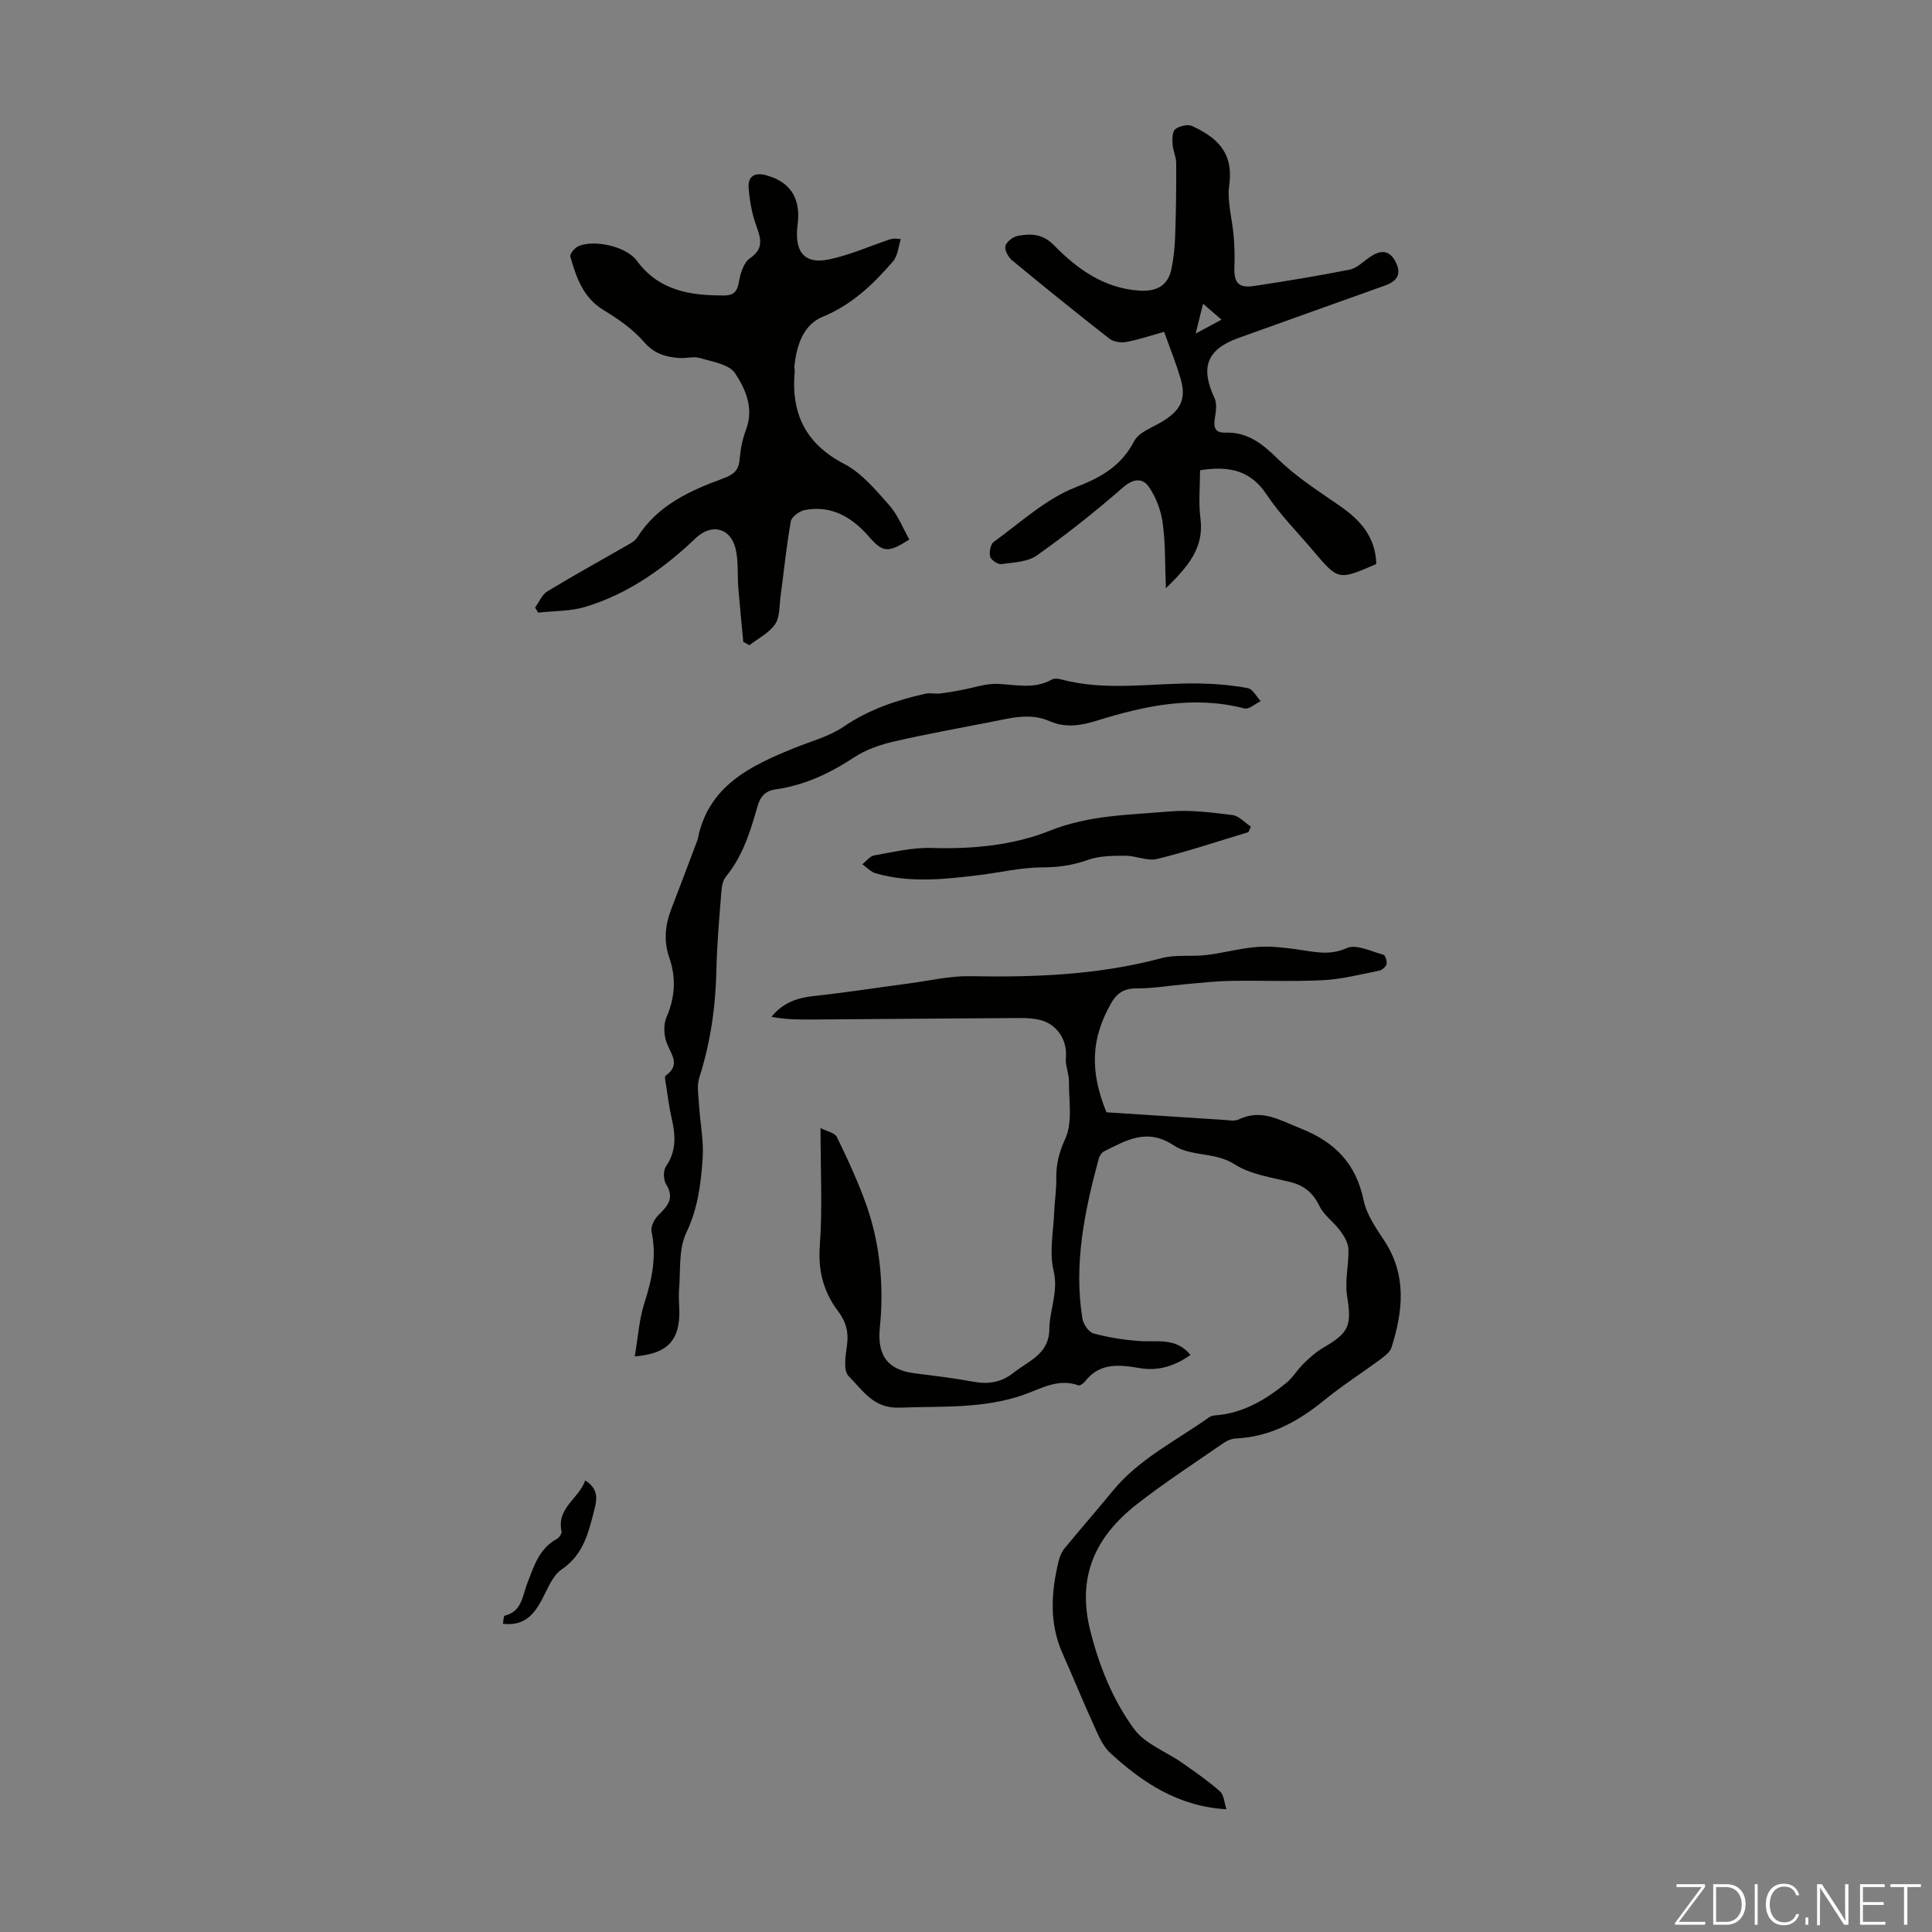
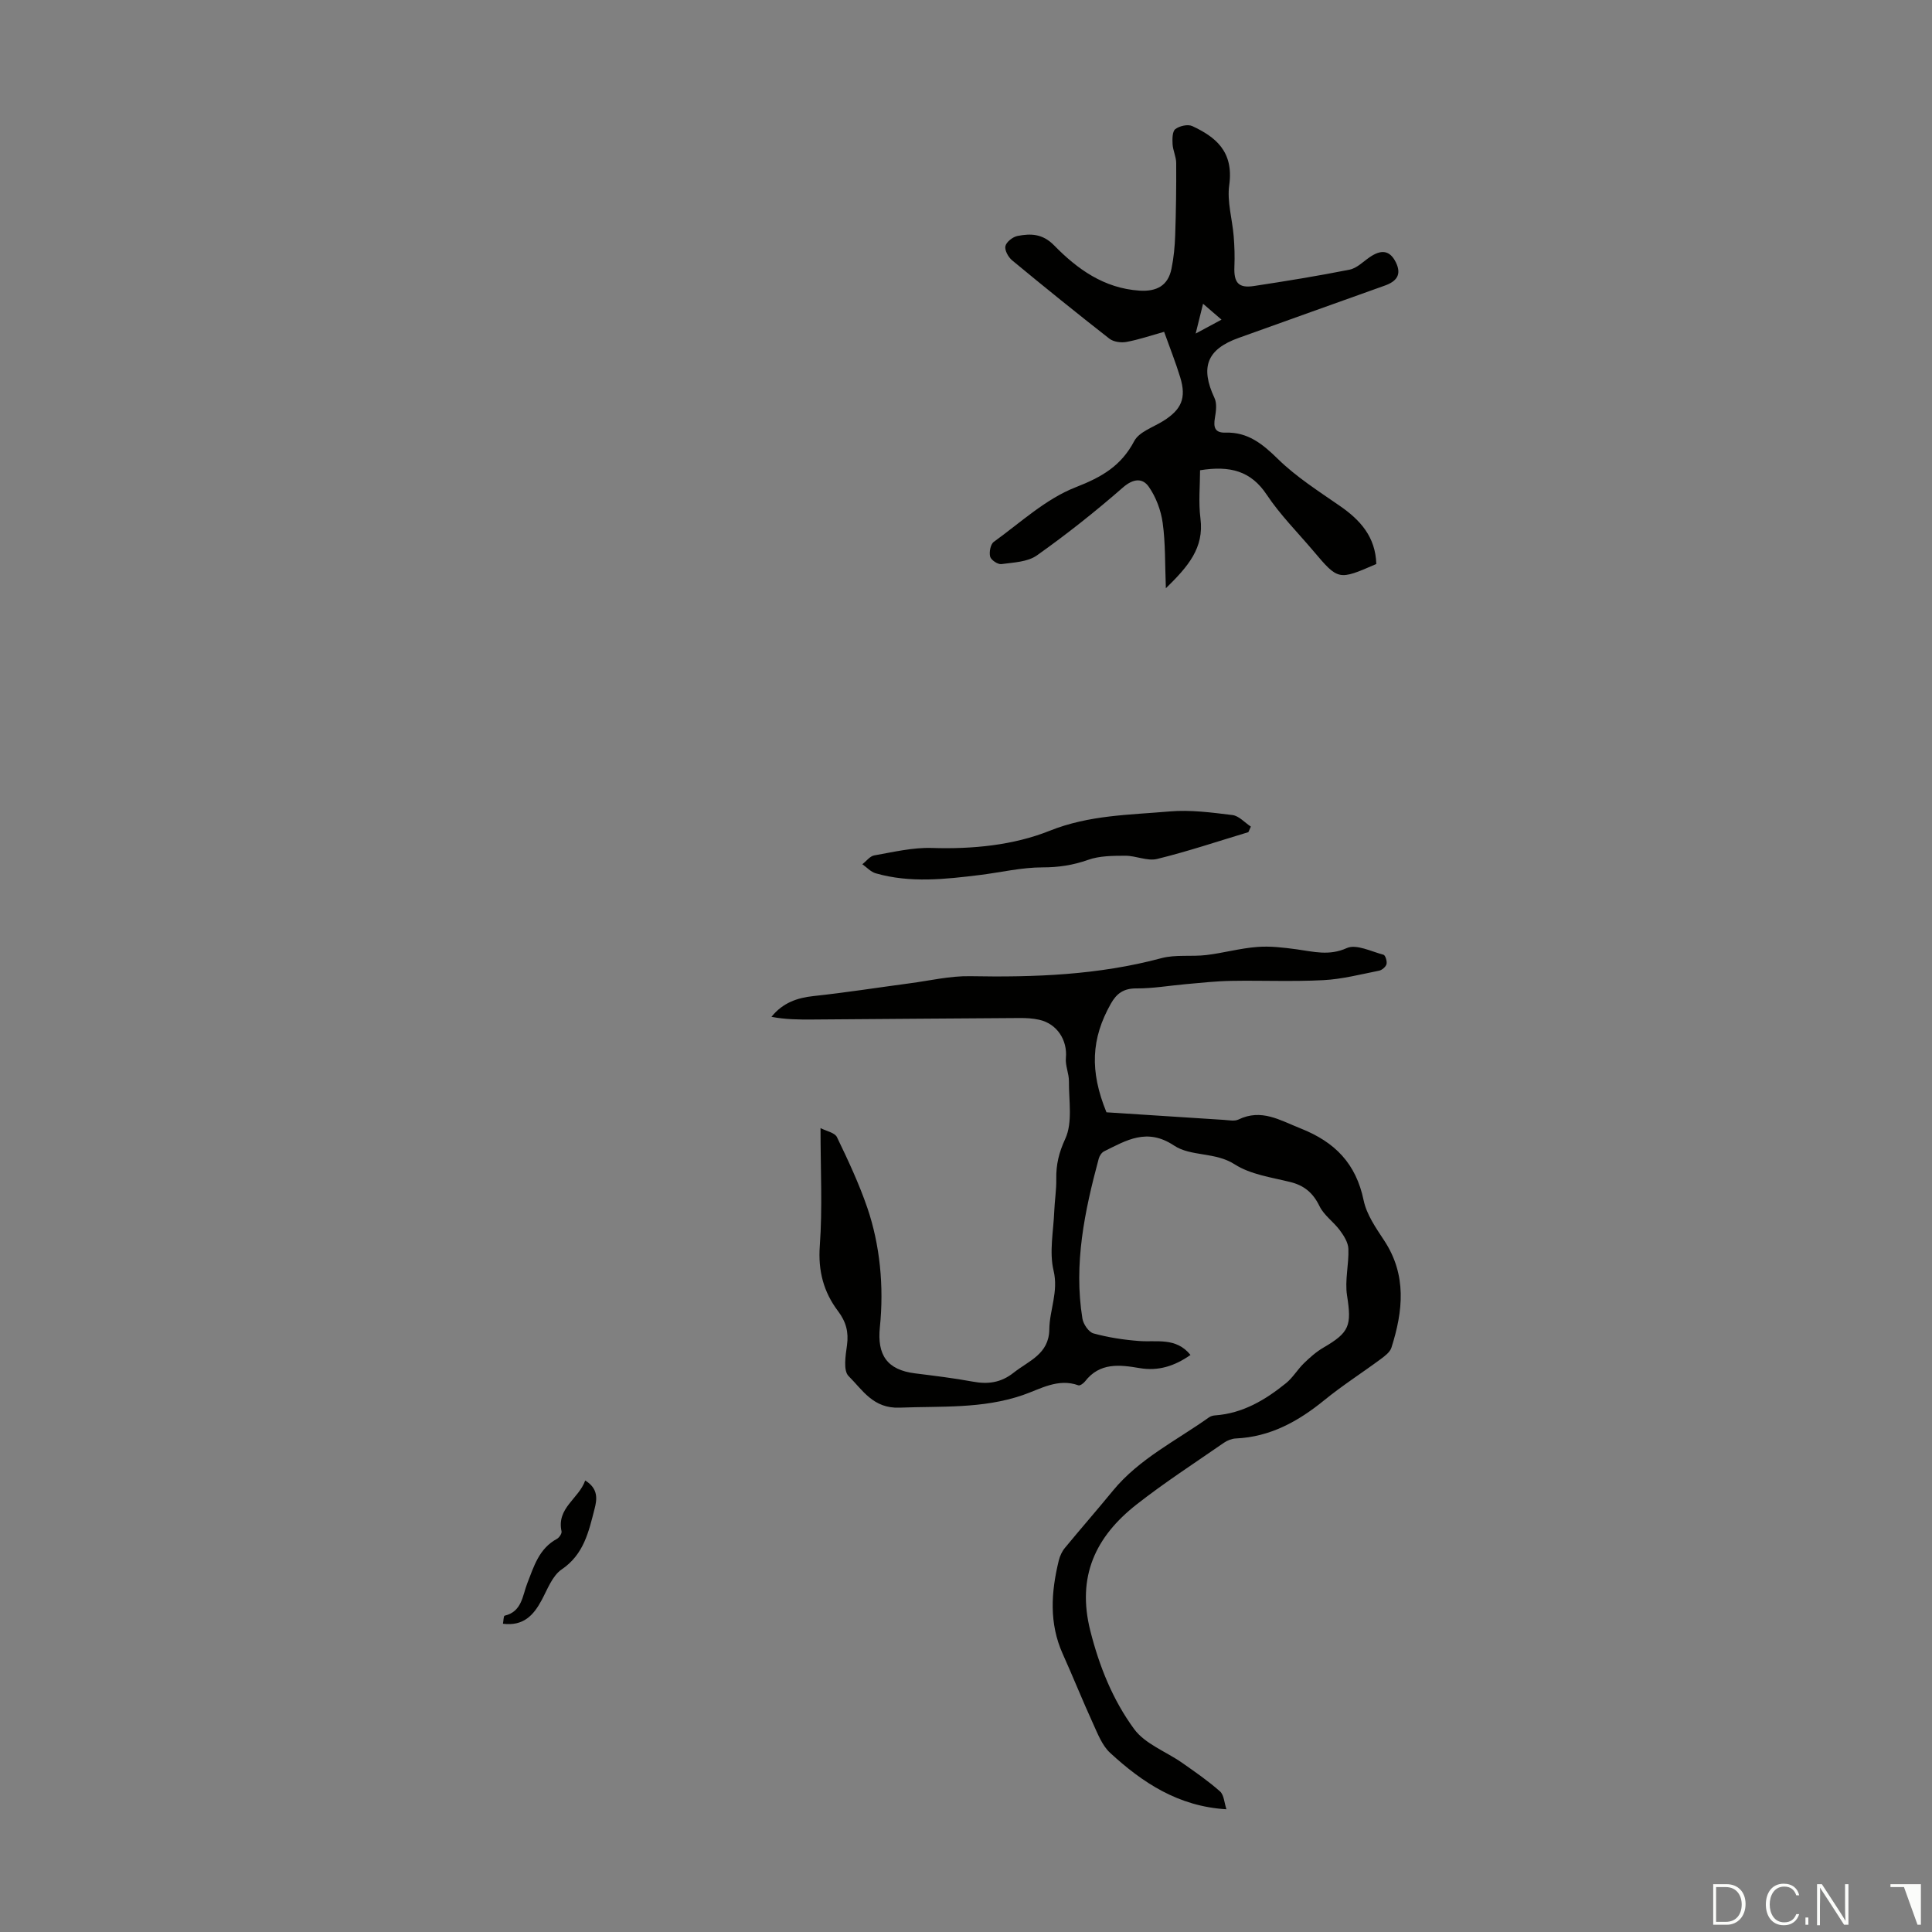
<svg xmlns="http://www.w3.org/2000/svg" enable-background="new 0 0 400 400" viewBox="0 0 400 400">
  <rect x="0" y="0" width="400" height="400" fill="#808080" stroke="none" />
  <g fill="#fbfcfa">
-     <path d="m346.9 398 5.4-7.3h-5.2v-.6h5.9v.6l-5.4 7.2h5.5l-.1.6h-6.2v-.5z" />
    <path d="m354.7 390.1h2.8c2.3 0 3.9 1.6 3.9 4.1s-1.6 4.3-3.9 4.3h-2.8zm.6 7.8h2c2.2 0 3.3-1.6 3.3-3.6 0-1.8-1-3.6-3.3-3.6h-2z" />
-     <path d="m363.9 390.1v8.4h-.6v-8.4z" />
    <path d="m372.5 396.3c-.4 1.3-1.4 2.3-3.2 2.3-2.4 0-3.7-1.9-3.7-4.3 0-2.3 1.2-4.3 3.7-4.3 1.8 0 2.9 1 3.2 2.4h-.6c-.4-1.1-1.1-1.8-2.5-1.8-2.1 0-3 1.9-3 3.7s.9 3.7 3 3.7c1.4 0 2.1-.7 2.5-1.7z" />
    <path d="m373.8 398.5v-1.5h.6v1.5z" />
    <path d="m376.2 398.5v-8.4h1c1.3 2 4.4 6.7 4.9 7.6-.1-1.2-.1-2.4-.1-3.8v-3.8h.7v8.4h-.9c-1.2-1.9-4.4-6.8-5-7.7.1 1.1 0 2.3 0 3.9v3.9h-.6z" />
-     <path d="m390 394.4h-4.3v3.5h4.7l-.1.6h-5.2v-8.4h5.1v.6h-4.5v3.1h4.3z" />
-     <path d="m394.2 390.7h-2.8v-.6h6.3v.6h-2.8v7.8h-.7z" />
+     <path d="m394.2 390.7h-2.8v-.6h6.3v.6v7.8h-.7z" />
  </g>
  <path d="m229.08 230.29c8.26.53 16.29 1.06 24.33 1.57 1 .06 2.17.32 2.99-.07 4.78-2.31 8.57.14 12.88 1.84 7.14 2.83 11.47 7.29 13.05 14.9.61 2.93 2.53 5.69 4.23 8.27 4.74 7.17 3.93 14.64 1.52 22.22-.3.93-1.35 1.72-2.21 2.36-3.87 2.86-7.94 5.46-11.66 8.49-5.41 4.41-11.21 7.63-18.35 7.95-.84.04-1.78.41-2.48.9-6.06 4.2-12.27 8.22-18.06 12.76-8.48 6.65-12.43 14.89-9.58 26.17 1.88 7.43 4.67 14.33 9.07 20.33 2.27 3.1 6.61 4.66 9.95 7 2.68 1.88 5.39 3.75 7.83 5.91.83.74.88 2.36 1.33 3.7-9.94-.58-17.39-5.51-24.09-11.69-1.64-1.51-2.55-3.92-3.52-6.04-2.18-4.77-4.13-9.65-6.28-14.43-2.86-6.36-2.41-12.83-.82-19.35.23-.93.67-1.89 1.28-2.62 3.27-3.97 6.66-7.84 9.92-11.82 5.45-6.64 13.11-10.35 19.91-15.2.34-.24.83-.37 1.26-.4 5.72-.41 10.39-3.2 14.69-6.68 1.4-1.14 2.36-2.81 3.67-4.09 1.24-1.21 2.58-2.4 4.06-3.26 5.43-3.16 5.86-4.57 4.89-10.8-.49-3.12.4-6.44.28-9.65-.05-1.31-.93-2.71-1.76-3.83-1.29-1.75-3.29-3.1-4.21-4.99-1.34-2.76-3.16-4.31-6.12-5.03-3.9-.96-8.18-1.55-11.44-3.64-4.05-2.61-9.07-1.57-12.59-3.91-5.58-3.71-9.84-1.07-14.46 1.21-.5.25-.96.94-1.11 1.52-2.92 10.85-5.21 21.79-3.38 33.1.19 1.16 1.3 2.81 2.3 3.08 3.06.84 6.26 1.33 9.44 1.57 3.68.28 7.65-.81 10.64 2.89-3.32 2.32-6.68 3.38-10.54 2.72-4.15-.71-8.26-1.19-11.3 2.76-.31.4-1.04.92-1.36.81-4.23-1.54-7.91.78-11.52 2.02-8.38 2.88-16.91 2.26-25.48 2.6-5.52.22-7.69-3.67-10.59-6.54-1.13-1.12-.63-4.24-.33-6.38.37-2.73-.18-4.85-1.87-7.09-2.96-3.92-4.14-8.3-3.76-13.48.57-7.81.15-15.69.15-24.39 1.21.63 2.95.94 3.4 1.87 2.31 4.78 4.57 9.62 6.29 14.63 1.33 3.88 2.19 8.02 2.61 12.1.43 4.16.42 8.44-.01 12.6-.6 5.79 1.5 8.86 7.28 9.58 3.99.5 8 .98 11.95 1.71 3.14.58 5.81.24 8.44-1.83 3.15-2.5 7.35-3.84 7.41-9.01.05-4.03 1.93-7.77.88-12.15-.92-3.86-.02-8.17.14-12.27.09-2.23.46-4.46.42-6.69-.05-2.97.53-5.44 1.86-8.32 1.56-3.38.73-7.9.76-11.93.01-1.6-.78-3.24-.63-4.8.35-3.69-1.82-7.1-5.53-7.92-1.3-.29-2.66-.37-4-.36-14.31.08-28.62.21-42.93.31-2.81.02-5.62 0-8.5-.56 2.38-2.93 5.32-3.93 8.74-4.3 6.63-.71 13.23-1.75 19.85-2.63 4.19-.55 8.39-1.56 12.56-1.48 13.35.25 26.57-.24 39.58-3.73 2.95-.79 6.22-.28 9.32-.65 3.51-.42 6.97-1.4 10.49-1.67 2.71-.22 5.5.12 8.22.49 3.47.47 6.67 1.4 10.36-.26 1.95-.88 5.06.71 7.6 1.38.38.1.78 1.36.62 1.95-.15.56-.94 1.23-1.54 1.35-3.83.76-7.66 1.76-11.53 1.96-6.35.33-12.73.04-19.1.15-3.1.05-6.2.4-9.29.67-3.44.3-6.88.91-10.31.89-2.63-.02-4.1 1.02-5.31 3.18-4.06 7.2-4.4 13.9-.9 22.47z" fill="#010100" />
-   <path d="m153.89 132.9c-.35-3.73-.73-7.46-1.03-11.2-.21-2.67.05-5.42-.54-7.99-1.02-4.46-5-5.42-8.27-2.3-6.63 6.31-14 11.55-22.84 14.23-3.1.94-6.52.83-9.8 1.2-.21-.35-.42-.71-.62-1.06.83-1.13 1.41-2.66 2.52-3.33 5.24-3.2 10.63-6.15 15.94-9.22.95-.55 2.12-1.07 2.66-1.93 4.19-6.66 10.85-9.69 17.8-12.24 1.99-.73 3.22-1.55 3.41-3.84.18-2.1.57-4.26 1.32-6.21 1.71-4.43-.07-8.42-2.23-11.71-1.22-1.87-4.7-2.4-7.27-3.17-1.32-.4-2.89.1-4.34-.01-2.8-.21-5.17-.89-7.26-3.31-2.3-2.65-5.35-4.78-8.38-6.61-4.27-2.59-5.63-6.77-6.88-11.06-.16-.54.93-1.86 1.71-2.19 3.29-1.4 9.88.07 12.04 3.01 4.62 6.29 11.16 7.25 18.19 7.21 1.89-.01 2.63-.84 2.96-2.78.29-1.75.98-4.02 2.28-4.91 3.08-2.12 2.18-4.25 1.25-6.94-.86-2.46-1.34-5.12-1.52-7.73-.14-2.15 1.11-3.18 3.5-2.56 4.79 1.26 7.09 4.34 6.74 9.34-.05.67-.15 1.33-.2 2-.32 4.85 1.78 7.12 6.59 6.12 4.22-.87 8.25-2.67 12.36-4.06.51-.17 1.02-.36 2.53-.14-.51 1.55-.63 3.45-1.61 4.59-4.09 4.75-8.51 8.99-14.58 11.49-4.07 1.68-5.39 5.97-5.86 10.26-.04.33.11.67.08 1-.8 8.65 2.16 14.99 10.24 19.2 3.63 1.89 6.53 5.39 9.33 8.55 1.79 2.02 2.81 4.73 4.16 7.1-4.46 2.83-5.48 2.71-8.38-.61-3.51-4.02-7.72-6.53-13.25-5.5-1.11.21-2.74 1.4-2.91 2.35-.92 5.13-1.42 10.33-2.12 15.5-.27 1.97-.12 4.29-1.13 5.79-1.24 1.82-3.5 2.94-5.33 4.36-.41-.26-.84-.48-1.26-.69z" fill="#010100" />
  <path d="m284.95 116.77c-7.85 3.41-7.86 3.42-13.06-2.73-3.25-3.84-6.86-7.46-9.63-11.62-3.26-4.91-7.57-6.06-13.8-5.06 0 3.16-.35 6.62.08 9.98.79 6.12-2.59 9.98-7.16 14.45-.2-5-.07-9.32-.66-13.54-.36-2.6-1.39-5.35-2.89-7.49-1.28-1.82-3.19-1.71-5.34.17-5.69 4.97-11.64 9.69-17.81 14.06-1.93 1.37-4.85 1.46-7.36 1.8-.73.1-2.13-.84-2.32-1.54-.24-.92.07-2.57.75-3.06 5.53-3.99 10.77-8.9 16.96-11.31 5.4-2.11 9.39-4.39 12.12-9.56 1.01-1.91 3.9-2.85 5.99-4.15 3.79-2.37 4.84-4.74 3.54-9.02-.94-3.09-2.14-6.09-3.34-9.45-2.69.75-5.2 1.61-7.78 2.09-1.12.21-2.69 0-3.55-.67-6.79-5.3-13.49-10.72-20.13-16.21-.8-.66-1.6-2.1-1.4-2.96.2-.87 1.53-1.91 2.52-2.1 2.73-.53 5.18-.48 7.56 1.95 4.81 4.92 10.33 8.88 17.65 9.37 3.53.23 5.93-.98 6.65-4.52.47-2.27.69-4.61.77-6.93.17-4.99.24-9.99.21-14.98-.01-1.29-.67-2.57-.75-3.87-.06-1.07-.07-2.64.56-3.13.86-.67 2.61-1.07 3.53-.63 4.71 2.21 8.62 5.17 7.64 12.21-.48 3.41.63 7.03.92 10.56.17 2.09.24 4.21.15 6.31-.14 3.33.83 4.51 4.01 4.03 6.63-1.01 13.25-2.08 19.83-3.39 1.51-.3 2.82-1.66 4.18-2.59 2.21-1.51 4.09-1.62 5.42 1.1 1.26 2.59.06 3.95-2.33 4.8-10.08 3.59-20.15 7.21-30.23 10.82-6.58 2.35-7.99 6.07-5 12.45.54 1.15.31 2.78.08 4.13-.32 1.92-.03 3.1 2.21 3.03 4.61-.14 7.66 2.34 10.84 5.46 3.79 3.71 8.39 6.64 12.79 9.69 4.25 2.93 7.41 6.41 7.58 12.05zm-32.05-50.59c-1.37-1.18-2.33-2.01-3.82-3.29-.54 2.17-.93 3.74-1.53 6.17 2.35-1.26 3.6-1.93 5.35-2.88z" fill="#010100" />
-   <path d="m131.42 280.83c.68-3.97.9-7.66 2-11.07 1.59-4.89 2.56-9.66 1.47-14.8-.22-1.02.62-2.61 1.47-3.43 1.93-1.87 3.31-3.51 1.55-6.35-.57-.93-.62-2.85-.02-3.71 2.2-3.2 1.98-6.46 1.17-9.94-.53-2.28-.81-4.62-1.17-6.94-.1-.64-.36-1.69-.07-1.89 3.09-2.2 1.23-4.26.26-6.67-.64-1.59-.76-3.88-.09-5.42 1.79-4.13 2.02-8.18.58-12.34-1.2-3.46-.86-6.76.42-10.08 1.79-4.65 3.54-9.31 5.3-13.97.04-.1.1-.2.13-.31 2.13-11.22 10.95-15.37 20.18-19.1 3.4-1.37 7.1-2.34 10.07-4.36 5.22-3.56 10.94-5.49 16.95-6.83.93-.21 1.95.07 2.91-.03 1.47-.16 2.93-.44 4.39-.7 2.56-.46 5.13-1.41 7.66-1.3 3.78.16 7.53 1.15 11.14-.87.51-.29 1.34-.24 1.95-.07 9.51 2.57 19.14.67 28.71.86 3.33.06 6.7.35 9.97.96 1.02.19 1.79 1.76 2.67 2.69-1.13.54-2.43 1.76-3.36 1.52-10.52-2.73-20.6-.58-30.59 2.53-3.28 1.02-6.49 1.54-9.75.1-3.95-1.74-7.87-.69-11.8.09-6.8 1.35-13.63 2.54-20.38 4.11-2.87.66-5.84 1.67-8.27 3.27-5.03 3.32-10.29 5.8-16.27 6.65-2.17.31-3.17 1.45-3.77 3.53-1.47 5.15-3.04 10.28-6.55 14.55-.64.78-.85 2.05-.93 3.12-.42 5.35-.91 10.71-1.02 16.07-.16 7.65-1.21 15.1-3.55 22.41-.56 1.76-.15 3.86-.04 5.8.22 3.62.98 7.26.74 10.84-.35 5.27-.98 10.44-3.39 15.48-1.63 3.41-1.17 7.85-1.5 11.84-.16 2 .19 4.04.01 6.03-.42 4.89-2.92 7.21-9.18 7.73z" fill="#010100" />
  <path d="m258.46 172.29c-6.29 1.89-12.53 3.99-18.9 5.55-2.01.49-4.38-.68-6.58-.67-2.59.01-5.34.01-7.72.86-3.11 1.1-6.09 1.55-9.41 1.55-4.3 0-8.6 1.03-12.91 1.57-7.23.89-14.47 1.71-21.63-.34-1.02-.29-1.85-1.23-2.77-1.88.82-.63 1.57-1.68 2.47-1.83 3.94-.69 7.95-1.66 11.9-1.54 8.4.27 16.89-.55 24.39-3.55 8.23-3.29 16.52-3.28 24.86-4.01 4.29-.37 8.7.22 13.01.75 1.35.17 2.54 1.56 3.81 2.39-.17.38-.35.77-.52 1.15z" fill="#010100" />
  <path d="m104.13 336.18c.12-.61.12-1.62.35-1.67 3.6-.84 3.69-4.16 4.69-6.71 1.38-3.54 2.44-7.19 6.13-9.19.48-.26 1.06-1.12.96-1.56-1.05-4.87 3.56-6.72 4.9-10.53 2.76 1.7 2.45 3.9 1.94 5.87-1.21 4.71-2.21 9.43-6.81 12.54-1.93 1.31-2.94 4.11-4.14 6.35-1.69 3.16-3.79 5.43-8.02 4.9z" fill="#010100" />
</svg>